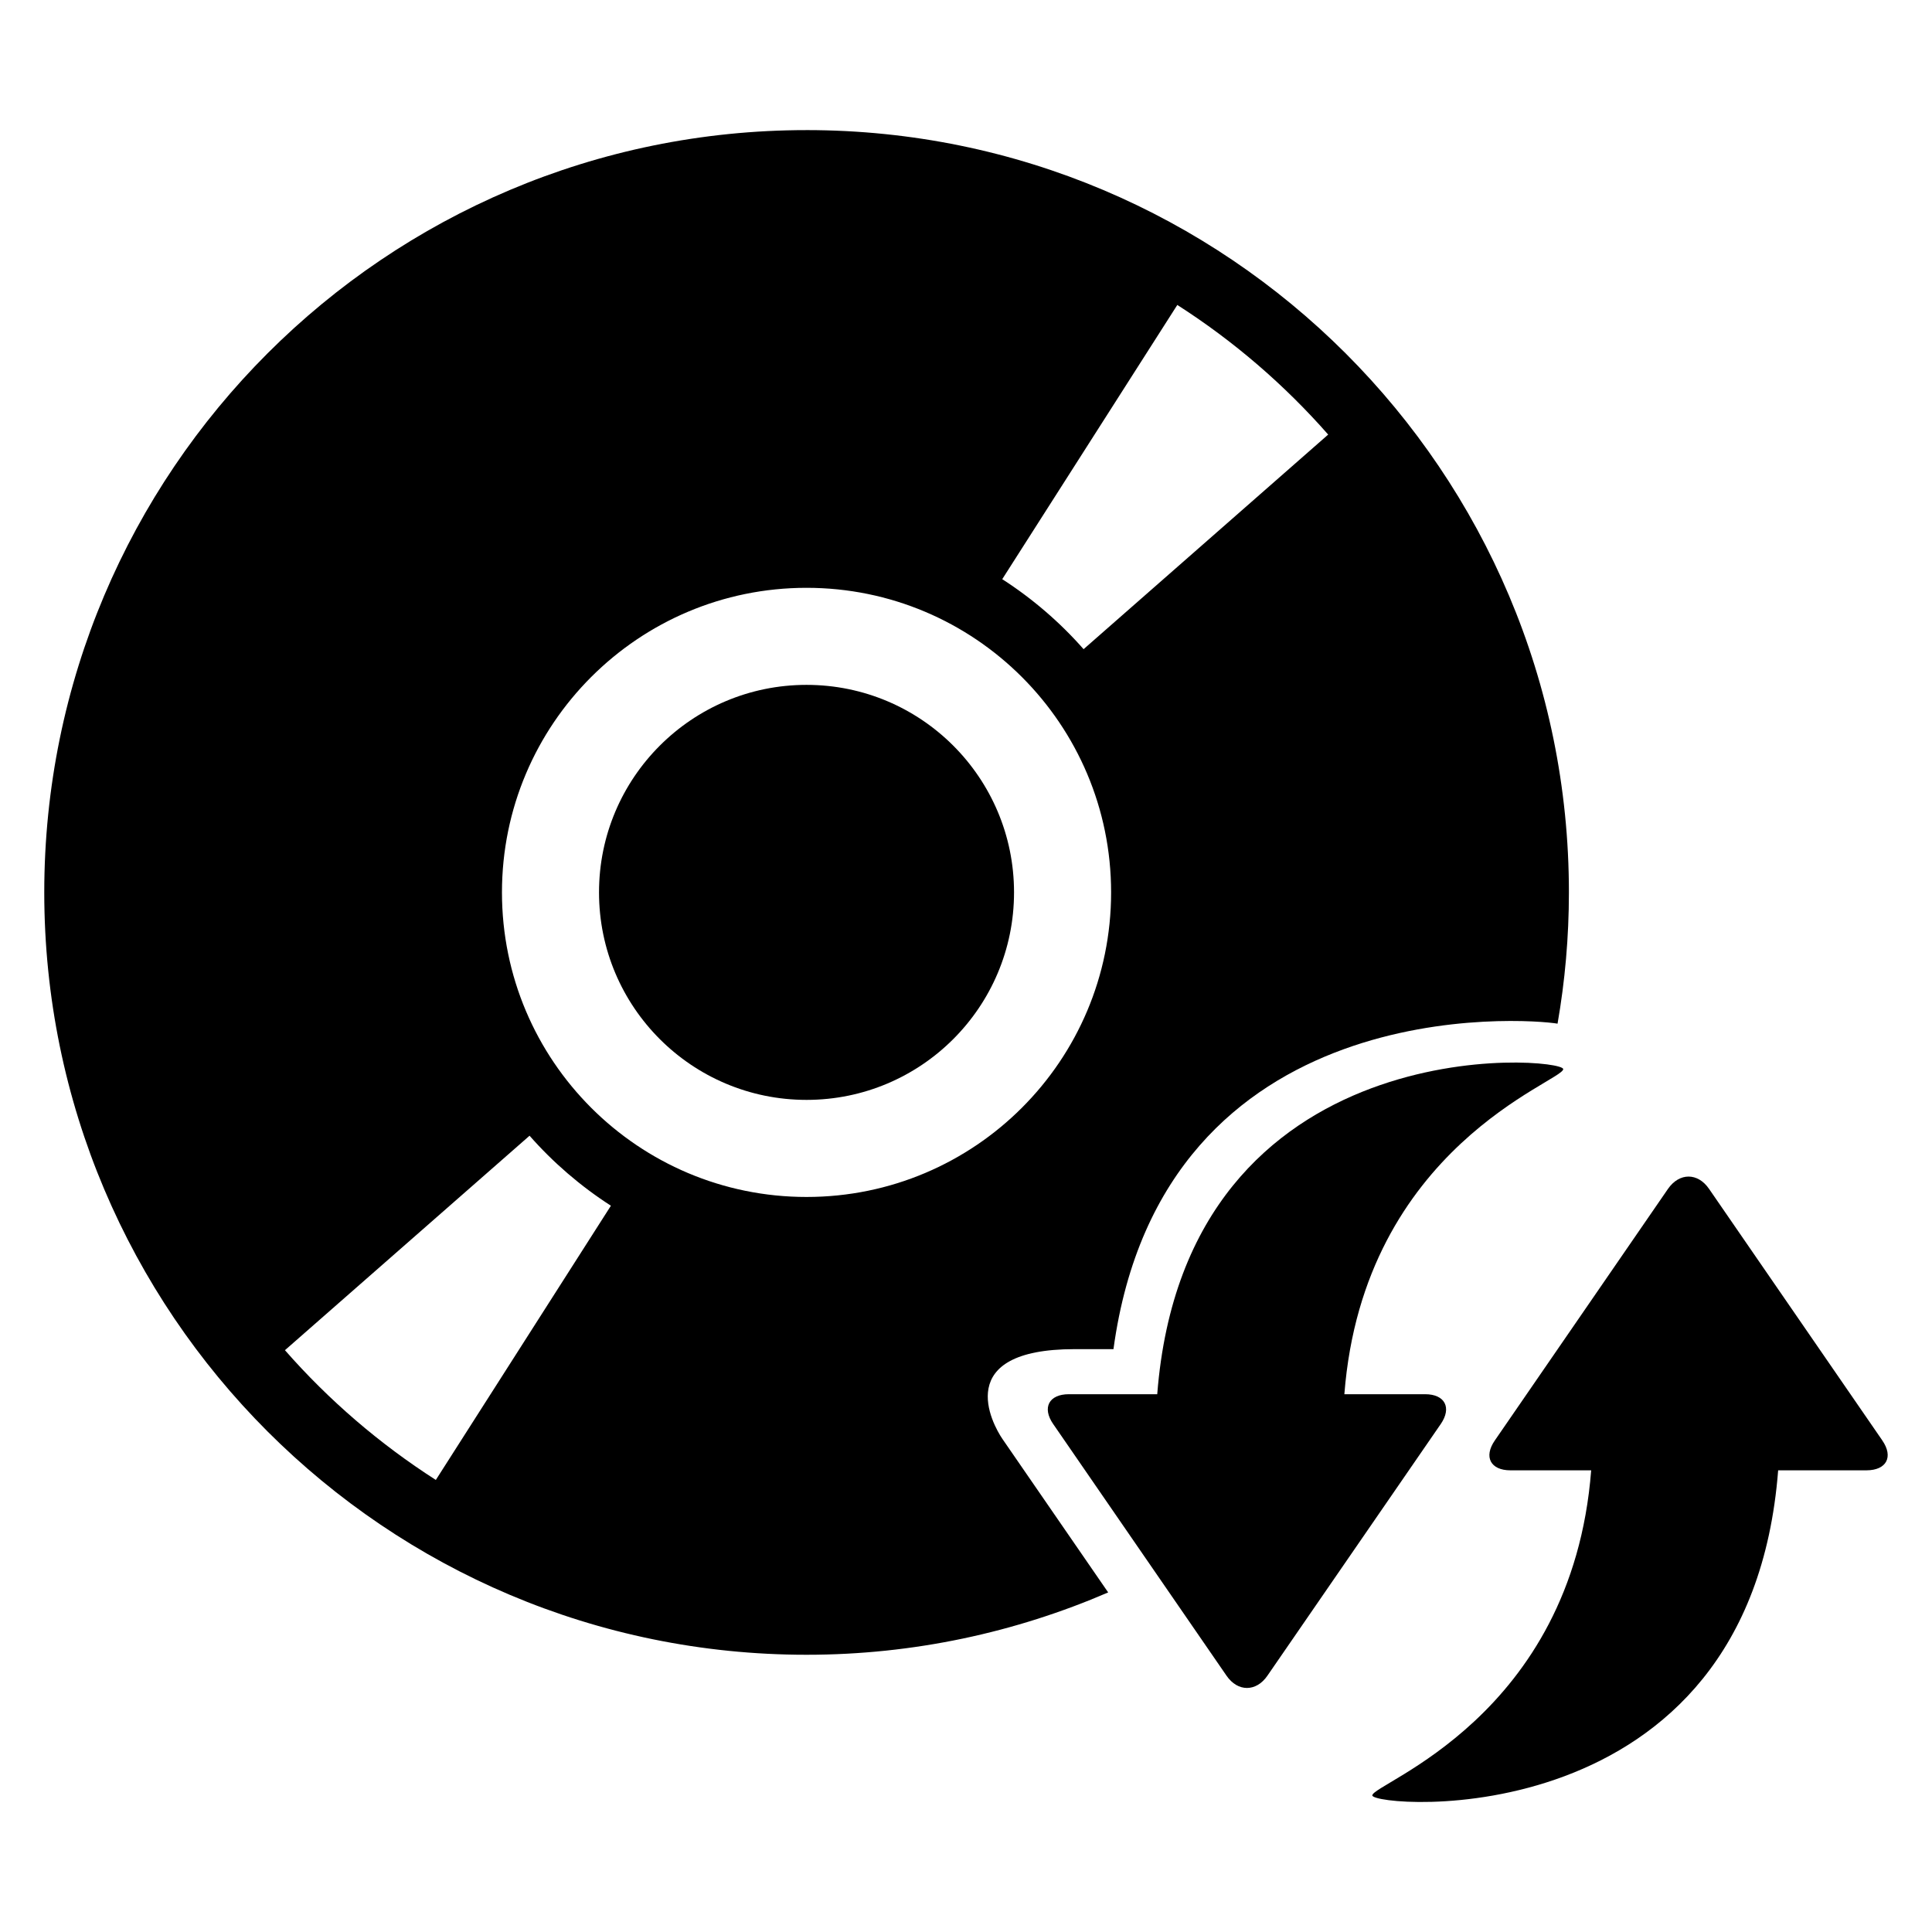
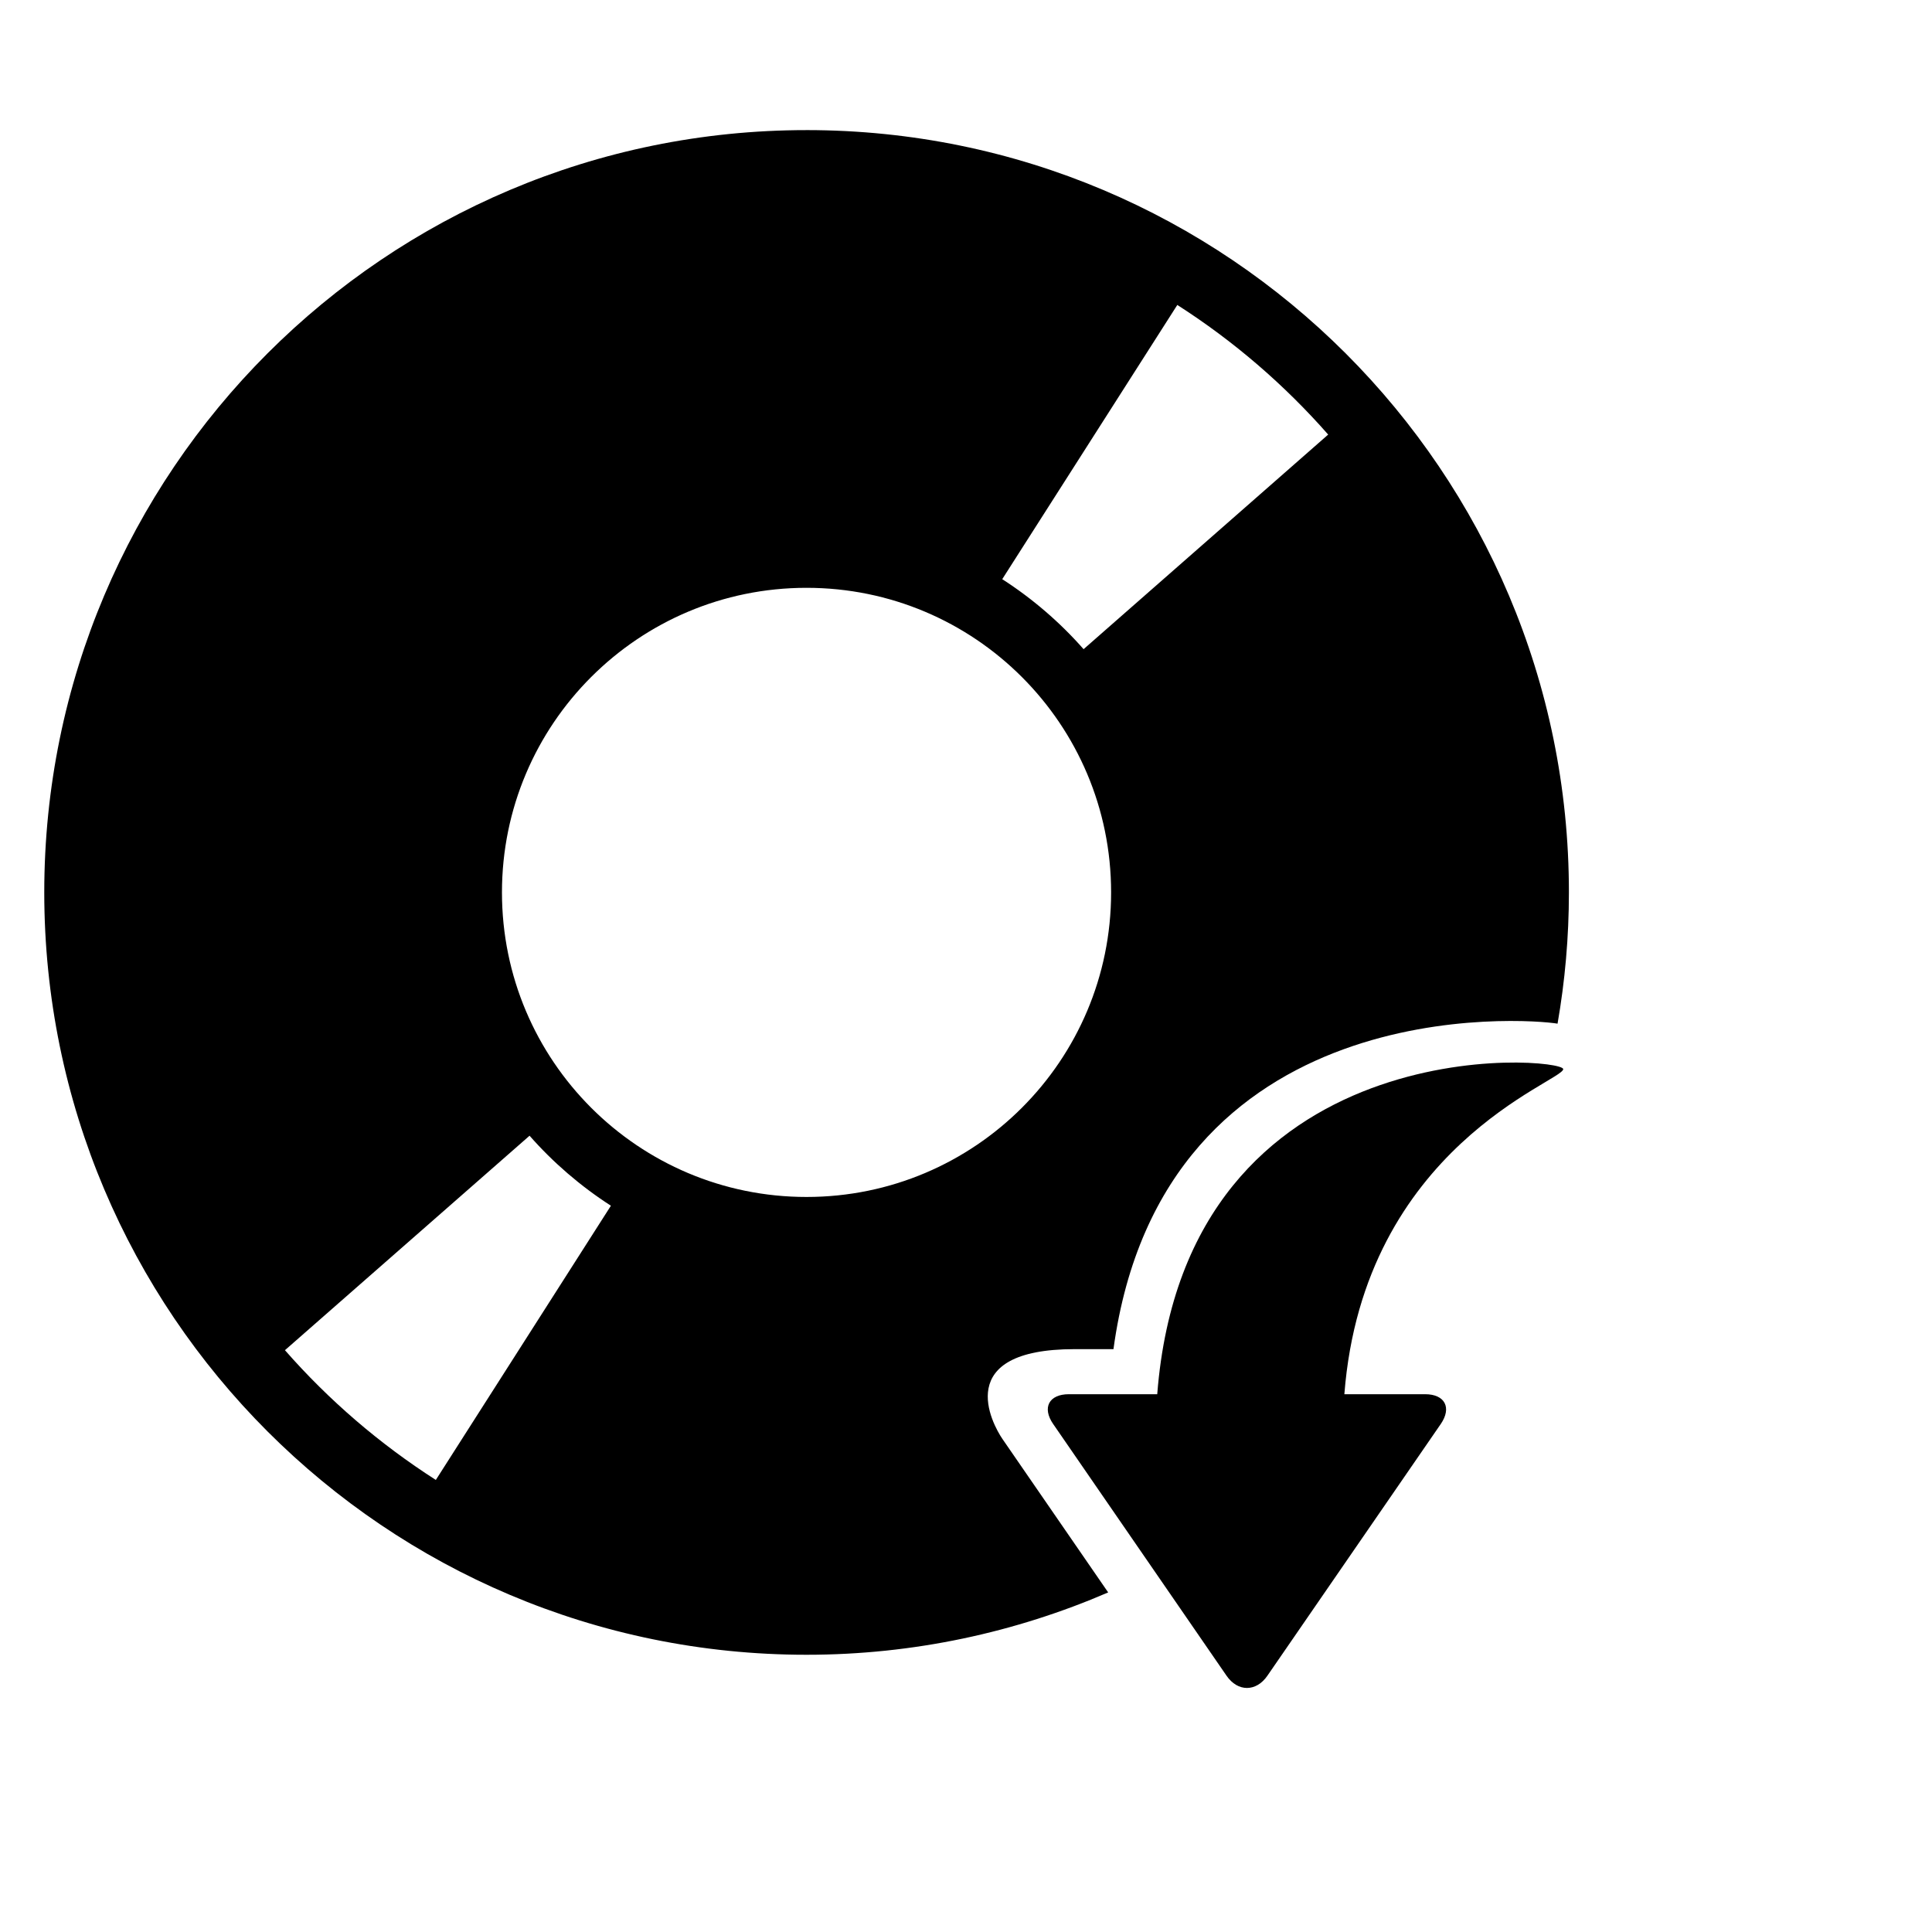
<svg xmlns="http://www.w3.org/2000/svg" fill="#000000" width="800px" height="800px" version="1.1" viewBox="144 144 512 512">
  <g>
-     <path d="m642.84 525.74-45.922-66.672c-2.977-4.352-7.879-4.352-10.887 0l-45.891 66.672c-3.008 4.352-1.129 7.91 4.137 7.91h21.402c-5.098 65.602-58 82.93-58 86.152 0 3.281 99.953 11.863 107.55-86.152h23.434c5.285-0.02 7.164-3.559 4.172-7.91z" />
    <path d="m423.11 521.39 45.922 66.672c2.977 4.352 7.879 4.352 10.855 0l45.922-66.672c2.977-4.32 1.129-7.91-4.137-7.91h-21.402c5.098-65.602 58-82.898 58-86.152 0-3.281-99.953-11.832-107.59 86.152h-23.402c-5.316 0-7.164 3.574-4.172 7.91z" />
-     <path d="m412.73 380.49c0 30.371-24.621 54.992-54.992 54.992-30.371 0-54.992-24.621-54.992-54.992 0-30.371 24.621-54.992 54.992-54.992 30.371 0 54.992 24.621 54.992 54.992" />
    <path d="m357.74 178.48c-111.57 0-202.01 90.441-202.01 202.01 0 111.57 90.441 202.04 202.01 202.04 28.41 0 55.402-5.938 79.938-16.52l-28-40.641c-2.809-4.09-13.449-23.832 19.113-23.832h10.289c13.039-95.512 110.12-87.57 117.69-86.258 1.969-11.297 3.008-22.93 3.008-34.793 0.02-111.57-90.453-202.01-202.04-202.01zm-98.242 357.72c-14.887-9.543-28.352-21.113-39.984-34.383l64.824-56.84c6.231 7.098 13.574 13.418 21.559 18.551zm98.242-74.992c-44.578 0-80.715-36.137-80.715-80.715s36.137-80.715 80.715-80.715 80.715 36.137 80.715 80.715c0.004 44.578-36.133 80.715-80.715 80.715zm73.422-145.17c-6.231-7.098-13.574-13.418-21.559-18.551l46.395-72.672c14.914 9.543 28.352 21.113 39.984 34.352z" />
  </g>
</svg>